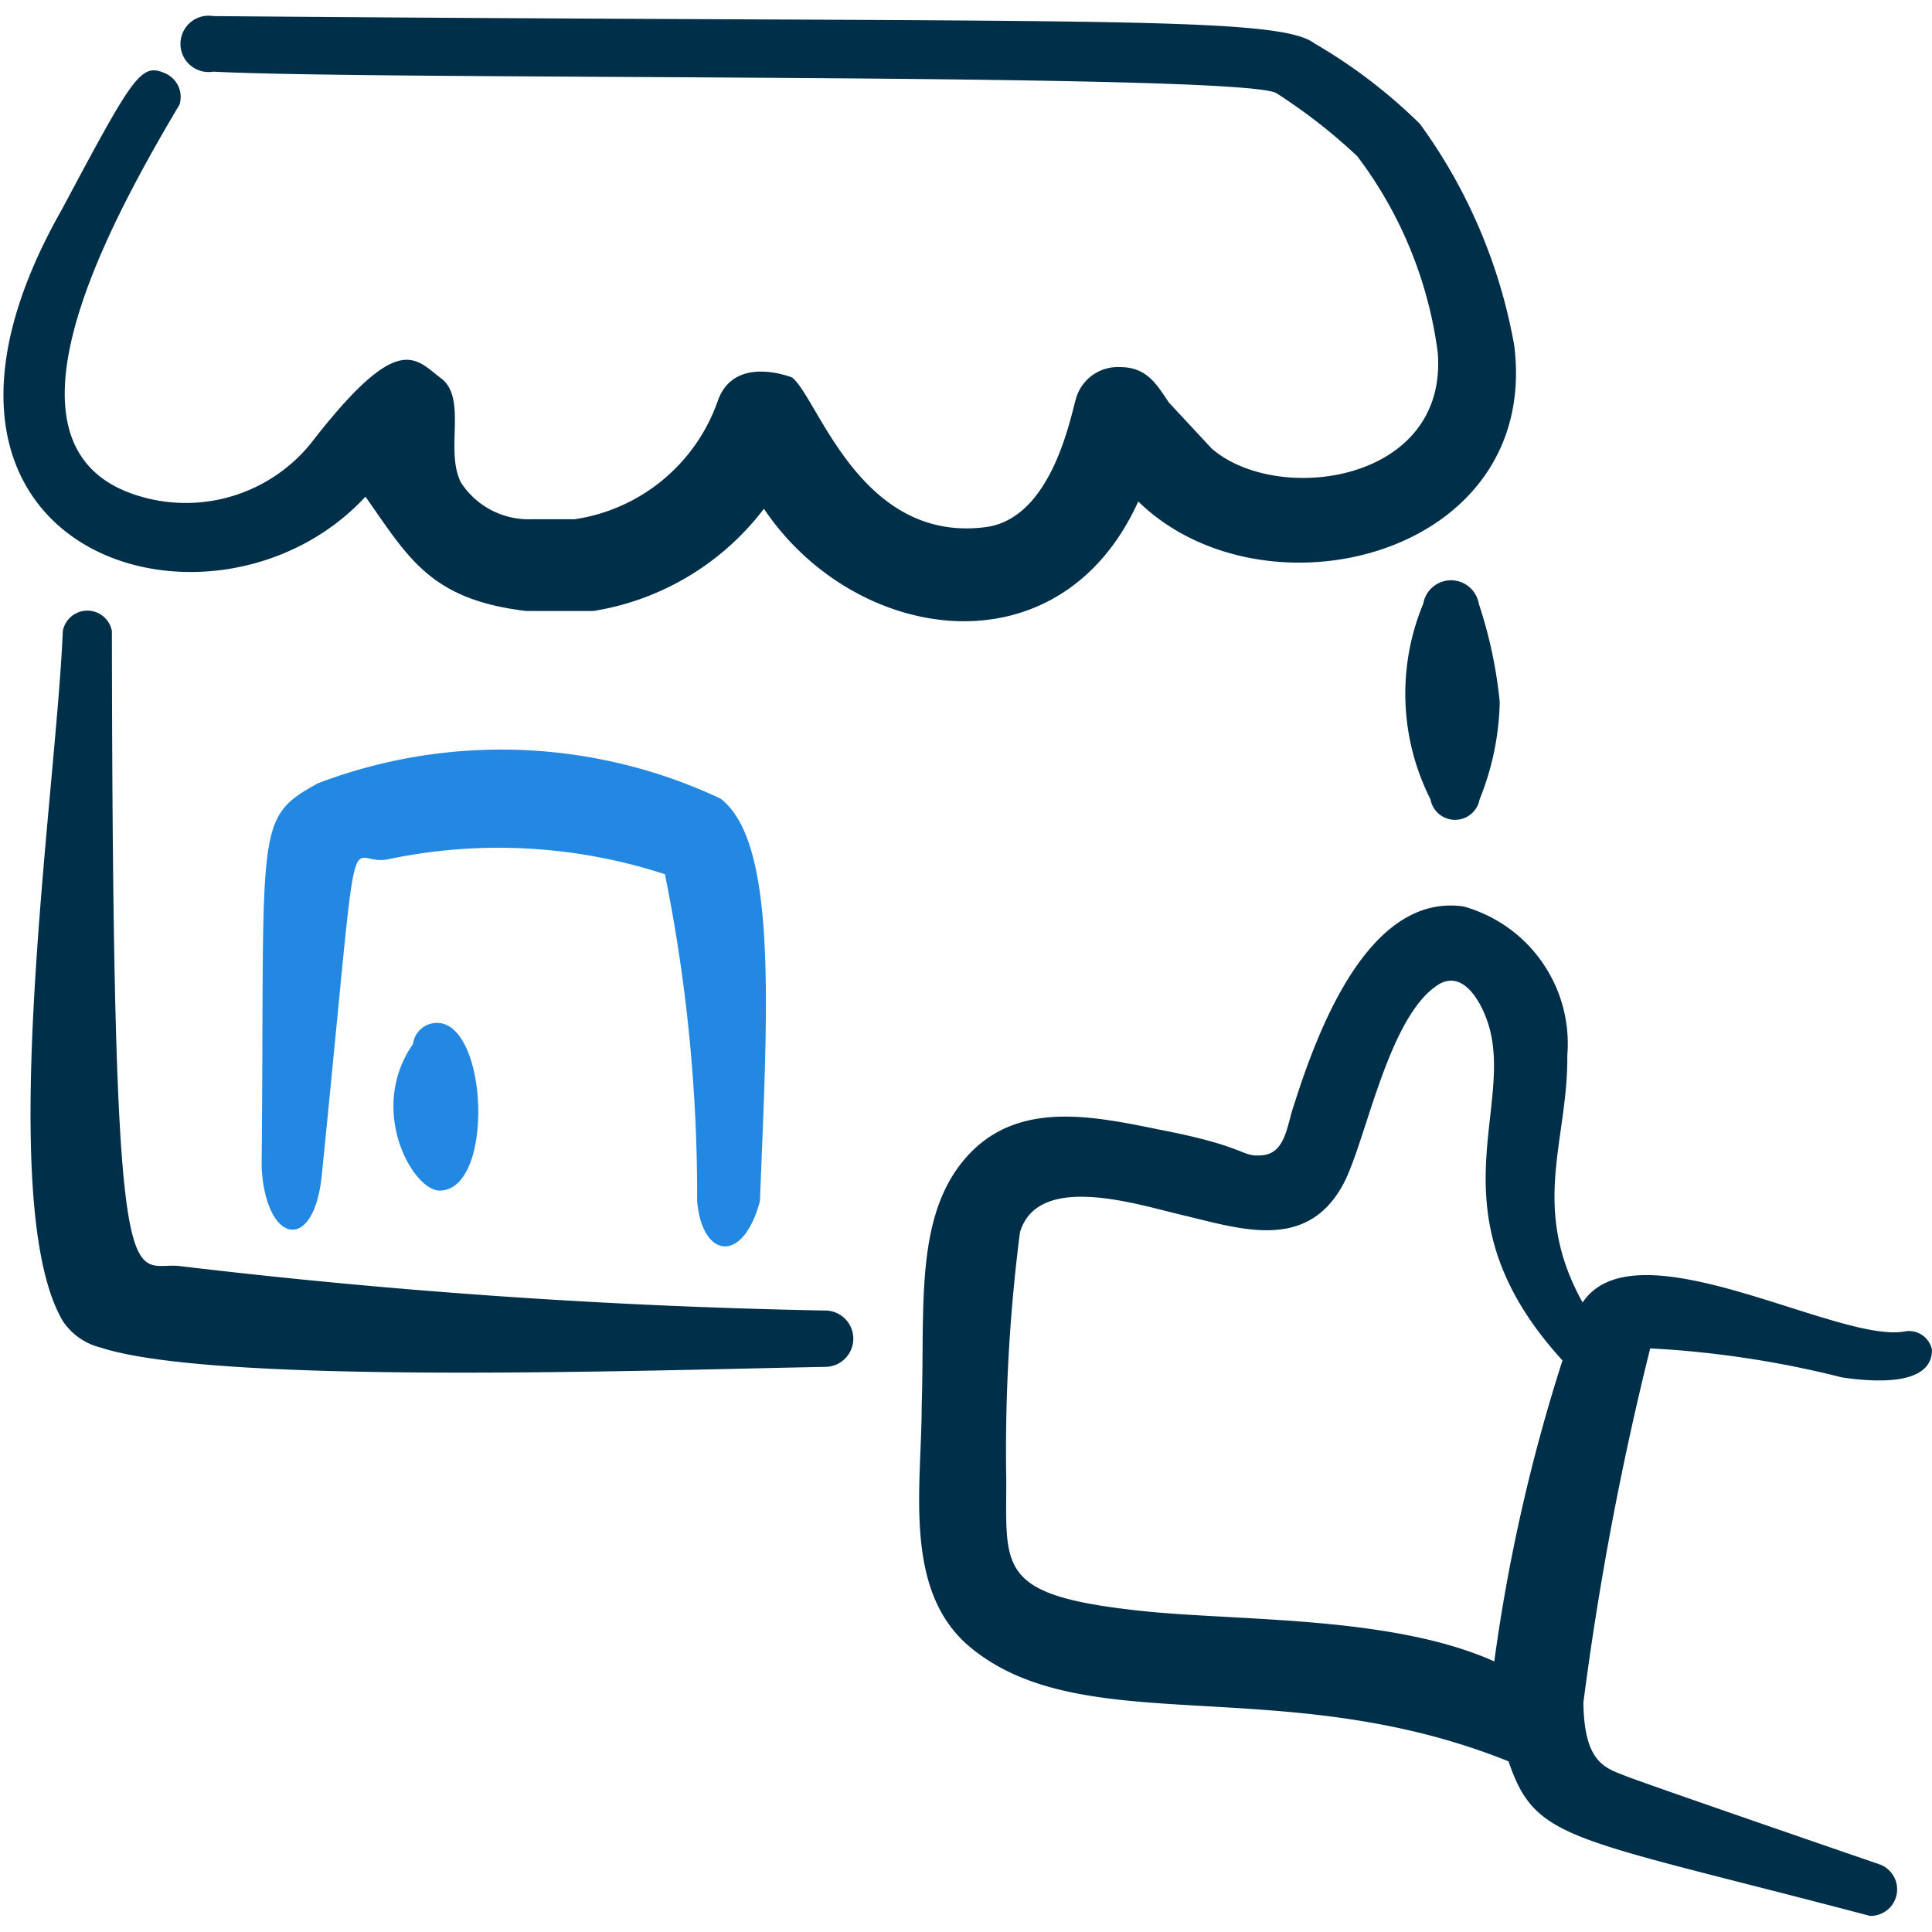
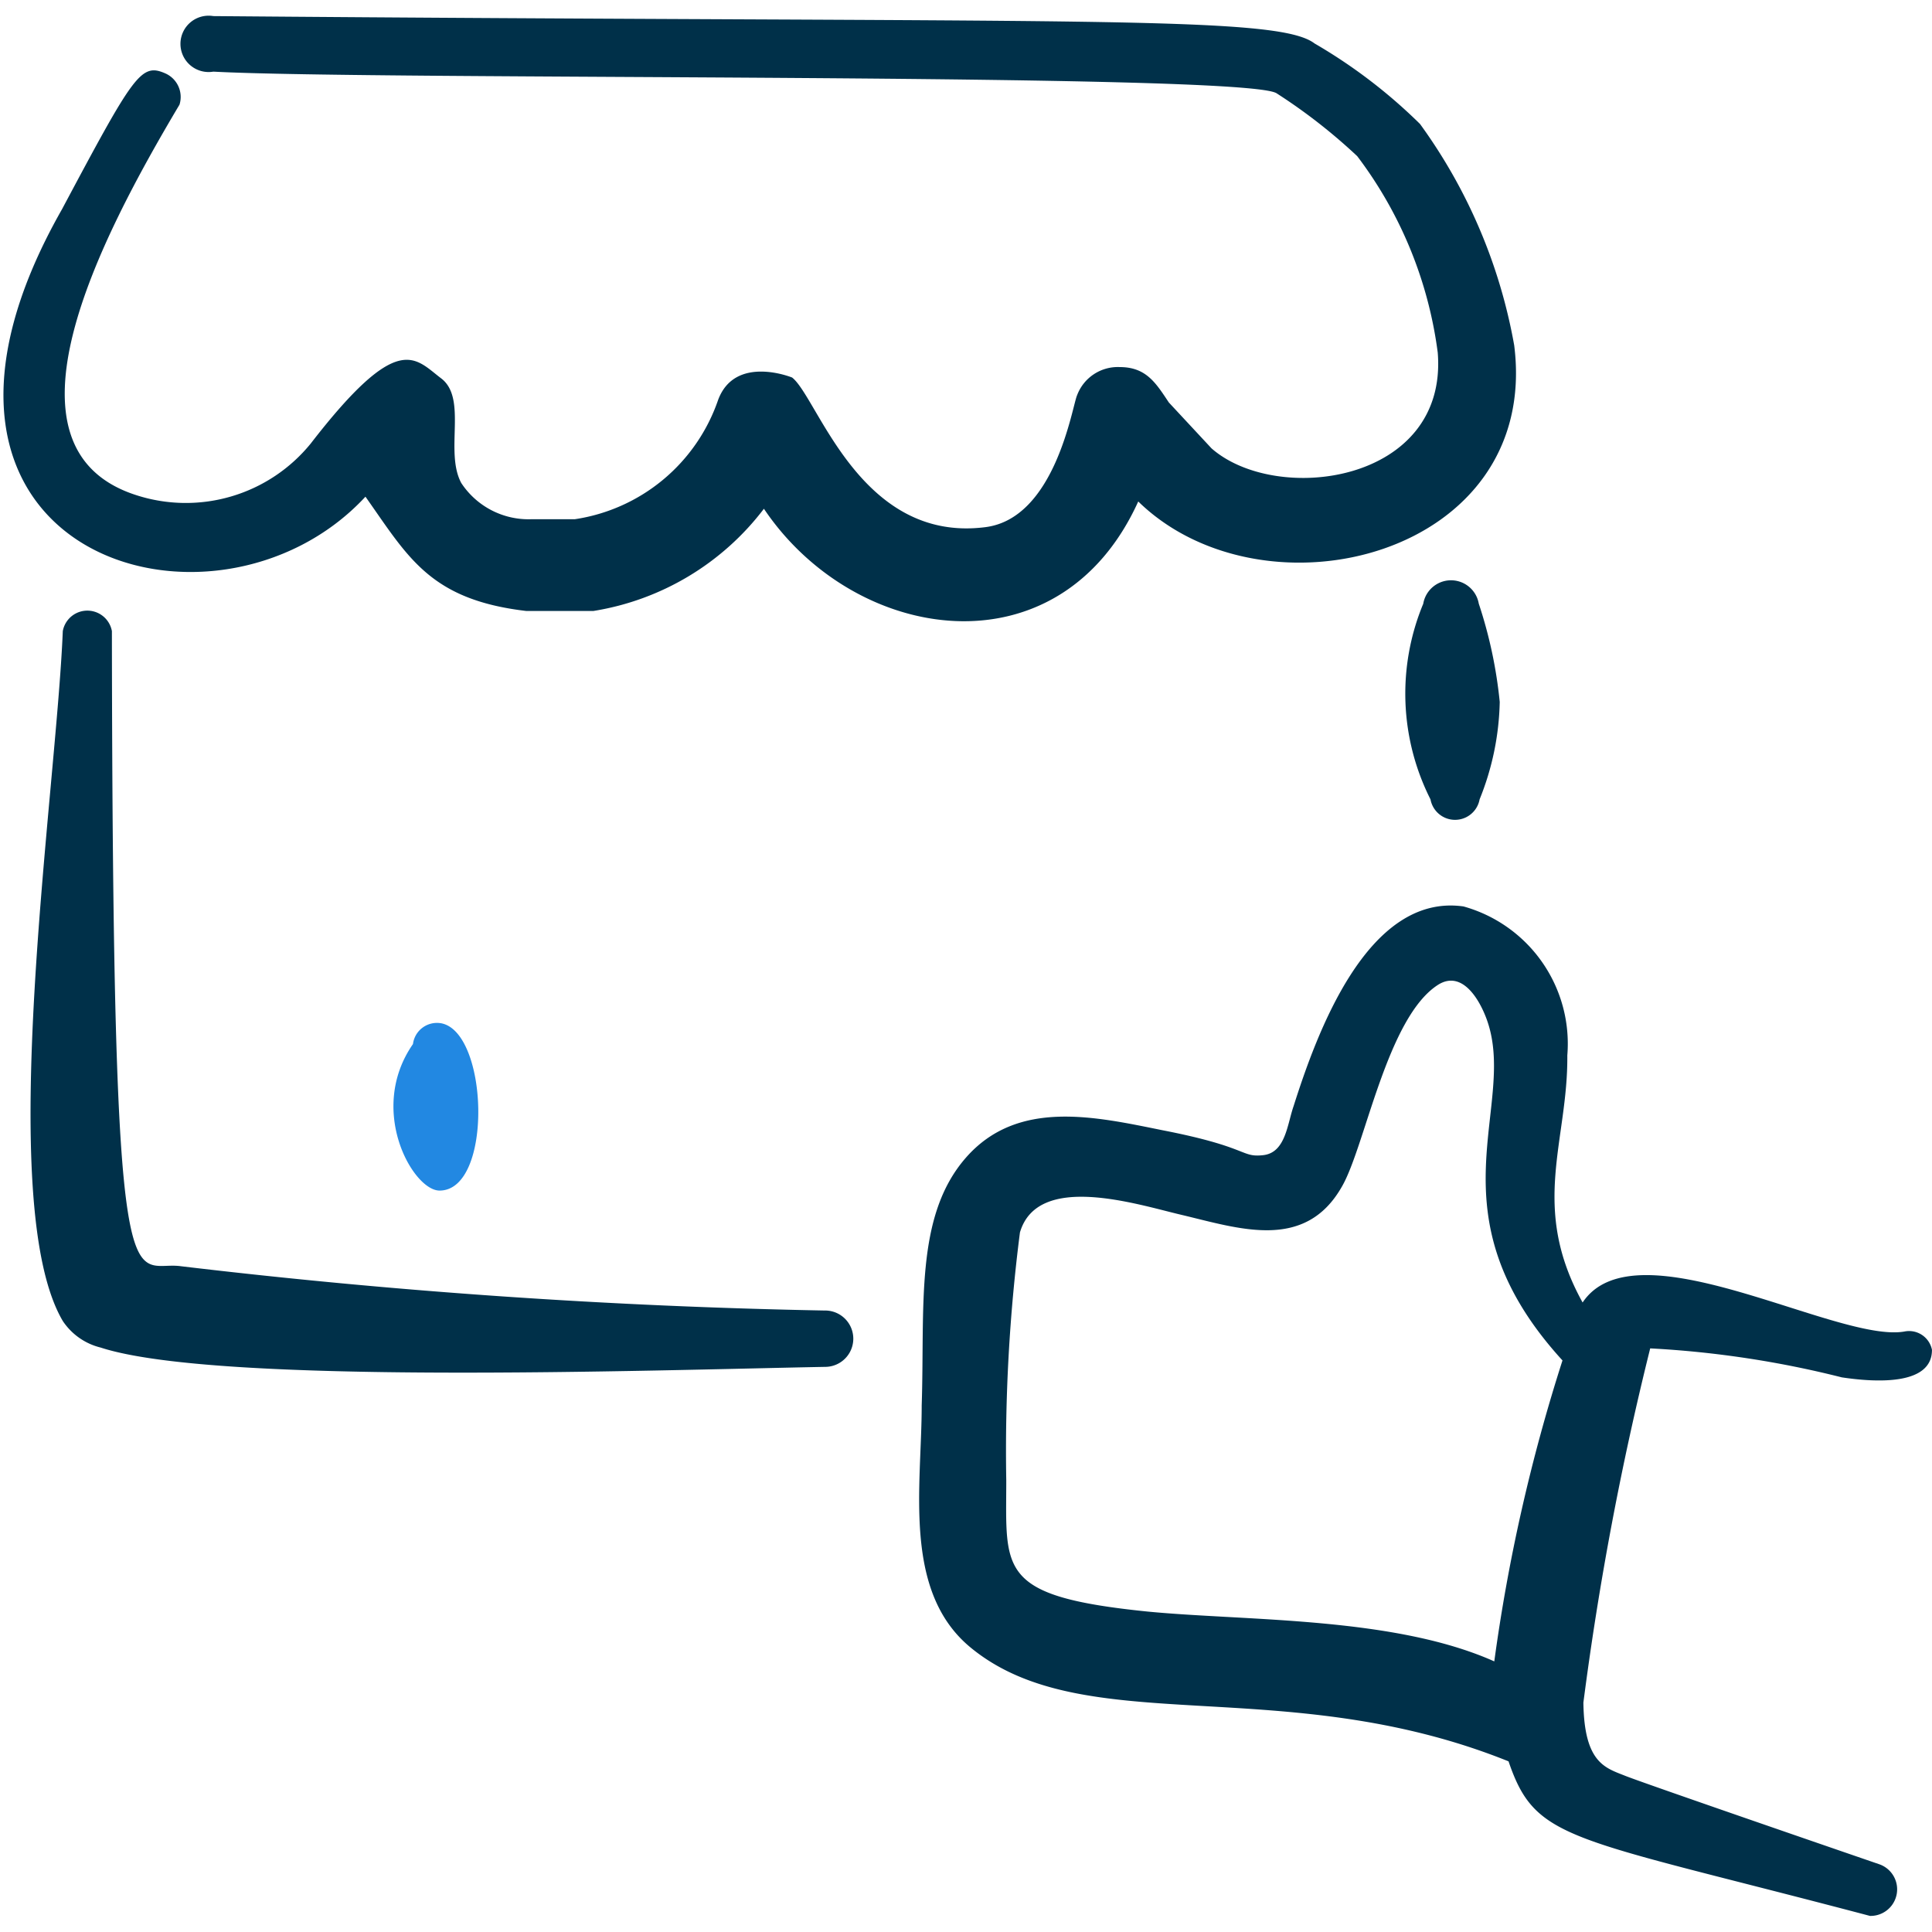
<svg xmlns="http://www.w3.org/2000/svg" viewBox="0 0 100 100" id="Shop-Like--Streamline-Freehand.svg" height="100" width="100">
  <desc>Shop Like Streamline Icon: https://streamlinehq.com</desc>
  <g>
    <path d="M100 69.875a1.208 1.208 0 0 0 -1.417 -0.958c-3.458 0.625 -13.917 -5.625 -16.667 -1.5 -2.75 -4.958 -0.75 -8.333 -0.792 -12.792a7.375 7.375 0 0 0 -5.375 -7.708c-5 -0.708 -7.625 6.667 -8.792 10.333 -0.333 0.958 -0.417 2.417 -1.583 2.542s-0.708 -0.417 -5.208 -1.292c-3.5 -0.708 -7.5 -1.625 -10.167 1.417s-2.125 7.708 -2.292 12.833c0 4.167 -1 9.583 2.5 12.5 5.917 4.917 16.167 1.208 27.875 5.917 1.417 4.167 3.083 3.875 18.708 8a1.375 1.375 0 0 0 0.5 -2.667s-12.125 -4.167 -13.167 -4.583 -2.125 -0.667 -2.167 -3.792a161.5 161.5 0 0 1 3.458 -18.333 51.458 51.458 0 0 1 9.917 1.5c1.667 0.25 4.667 0.458 4.667 -1.417Zm-22.458 16.208c-5.208 -2.417 -12.917 -2.167 -18.125 -2.667 -7.833 -0.792 -7.333 -2.125 -7.333 -6.792a88.667 88.667 0 0 1 0.708 -12.833c0.917 -3.125 6.042 -1.458 8.333 -0.917 3 0.708 6.417 1.917 8.333 -1.458 1.208 -2.083 2.333 -8.792 5 -10.458 1.167 -0.708 2.042 0.625 2.458 1.708 1.75 4.542 -3.083 10.042 3.958 17.75a90.958 90.958 0 0 0 -3.542 15.667Z" fill="#003049" stroke-width="1" />
    <path d="M76.542 31.25a1.458 1.458 0 0 0 -2.875 0 12.125 12.125 0 0 0 0.375 10.125 1.292 1.292 0 0 0 2.542 0 14.167 14.167 0 0 0 1.042 -5.042 23.5 23.5 0 0 0 -1.083 -5.083Z" fill="#003049" stroke-width="1" />
    <path d="M58.917 25.958c6.542 6.375 20.833 2.833 19.458 -8.083a27.708 27.708 0 0 0 -4.875 -11.458 27.25 27.25 0 0 0 -5.458 -4.167C66.083 0.75 55.75 1.208 11.042 0.833a1.458 1.458 0 1 0 0 2.875C19.583 4.167 64.542 3.75 66.083 4.833a28.875 28.875 0 0 1 4.167 3.25 21.417 21.417 0 0 1 4.167 10.167c0.542 6.75 -8.333 7.917 -11.708 4.958L60.5 20.833c-0.667 -1 -1.167 -1.833 -2.542 -1.833a2.25 2.25 0 0 0 -2.208 1.458c-0.25 0.542 -1.125 6.417 -4.792 6.833 -6.458 0.792 -8.625 -6.708 -9.958 -7.75 0 0 -2.958 -1.208 -3.833 1.167a9.292 9.292 0 0 1 -7.417 6.167l-2.25 0A4.167 4.167 0 0 1 23.875 25c-0.875 -1.625 0.333 -4.375 -1.042 -5.417s-2.208 -2.5 -6.75 3.375a8.333 8.333 0 0 1 -9.042 2.667c-7.5 -2.417 -1.917 -13.208 2.25 -20.208a1.333 1.333 0 0 0 -0.75 -1.625C7.292 3.25 6.917 3.875 3.208 10.833c-10.167 17.875 7.875 23.333 15.708 14.875 2.208 3.125 3.333 5.333 8.333 5.917l3.458 0a13.833 13.833 0 0 0 8.833 -5.292c4.708 7 15.292 8.625 19.375 -0.375Z" fill="#003049" stroke-width="1" />
    <path d="M22.792 52.958a1.25 1.25 0 0 0 -1.417 1.083c-2.375 3.417 0 7.583 1.375 7.583 2.792 0 2.542 -8.292 0.042 -8.667Z" fill="#2288e2" stroke-width="1" />
    <g>
-       <path d="M16.667 60.708c2.042 -20.208 1.167 -15.667 3.5 -16.25a27.792 27.792 0 0 1 14.25 0.792 83.792 83.792 0 0 1 1.667 16.917c0.25 2.958 2.375 3.292 3.25 0 0.375 -9.708 0.958 -18.542 -2.042 -20.833a26.667 26.667 0 0 0 -20.833 -0.792c-3.333 1.833 -2.75 2.125 -2.917 19.875 0.208 4 2.75 4.5 3.125 0.292Z" fill="#2288e2" stroke-width="1" />
      <path d="M42.708 67.833a335.333 335.333 0 0 1 -33.333 -2.292c-2.625 -0.375 -3.542 3.792 -3.583 -32.875a1.292 1.292 0 0 0 -2.542 0c-0.333 8.333 -3.583 29.625 0 35.708a3.292 3.292 0 0 0 1.958 1.375c6 1.958 28.458 1.167 37.5 1a1.458 1.458 0 0 0 0 -2.917Z" fill="#003049" stroke-width="1" />
    </g>
  </g>
</svg>